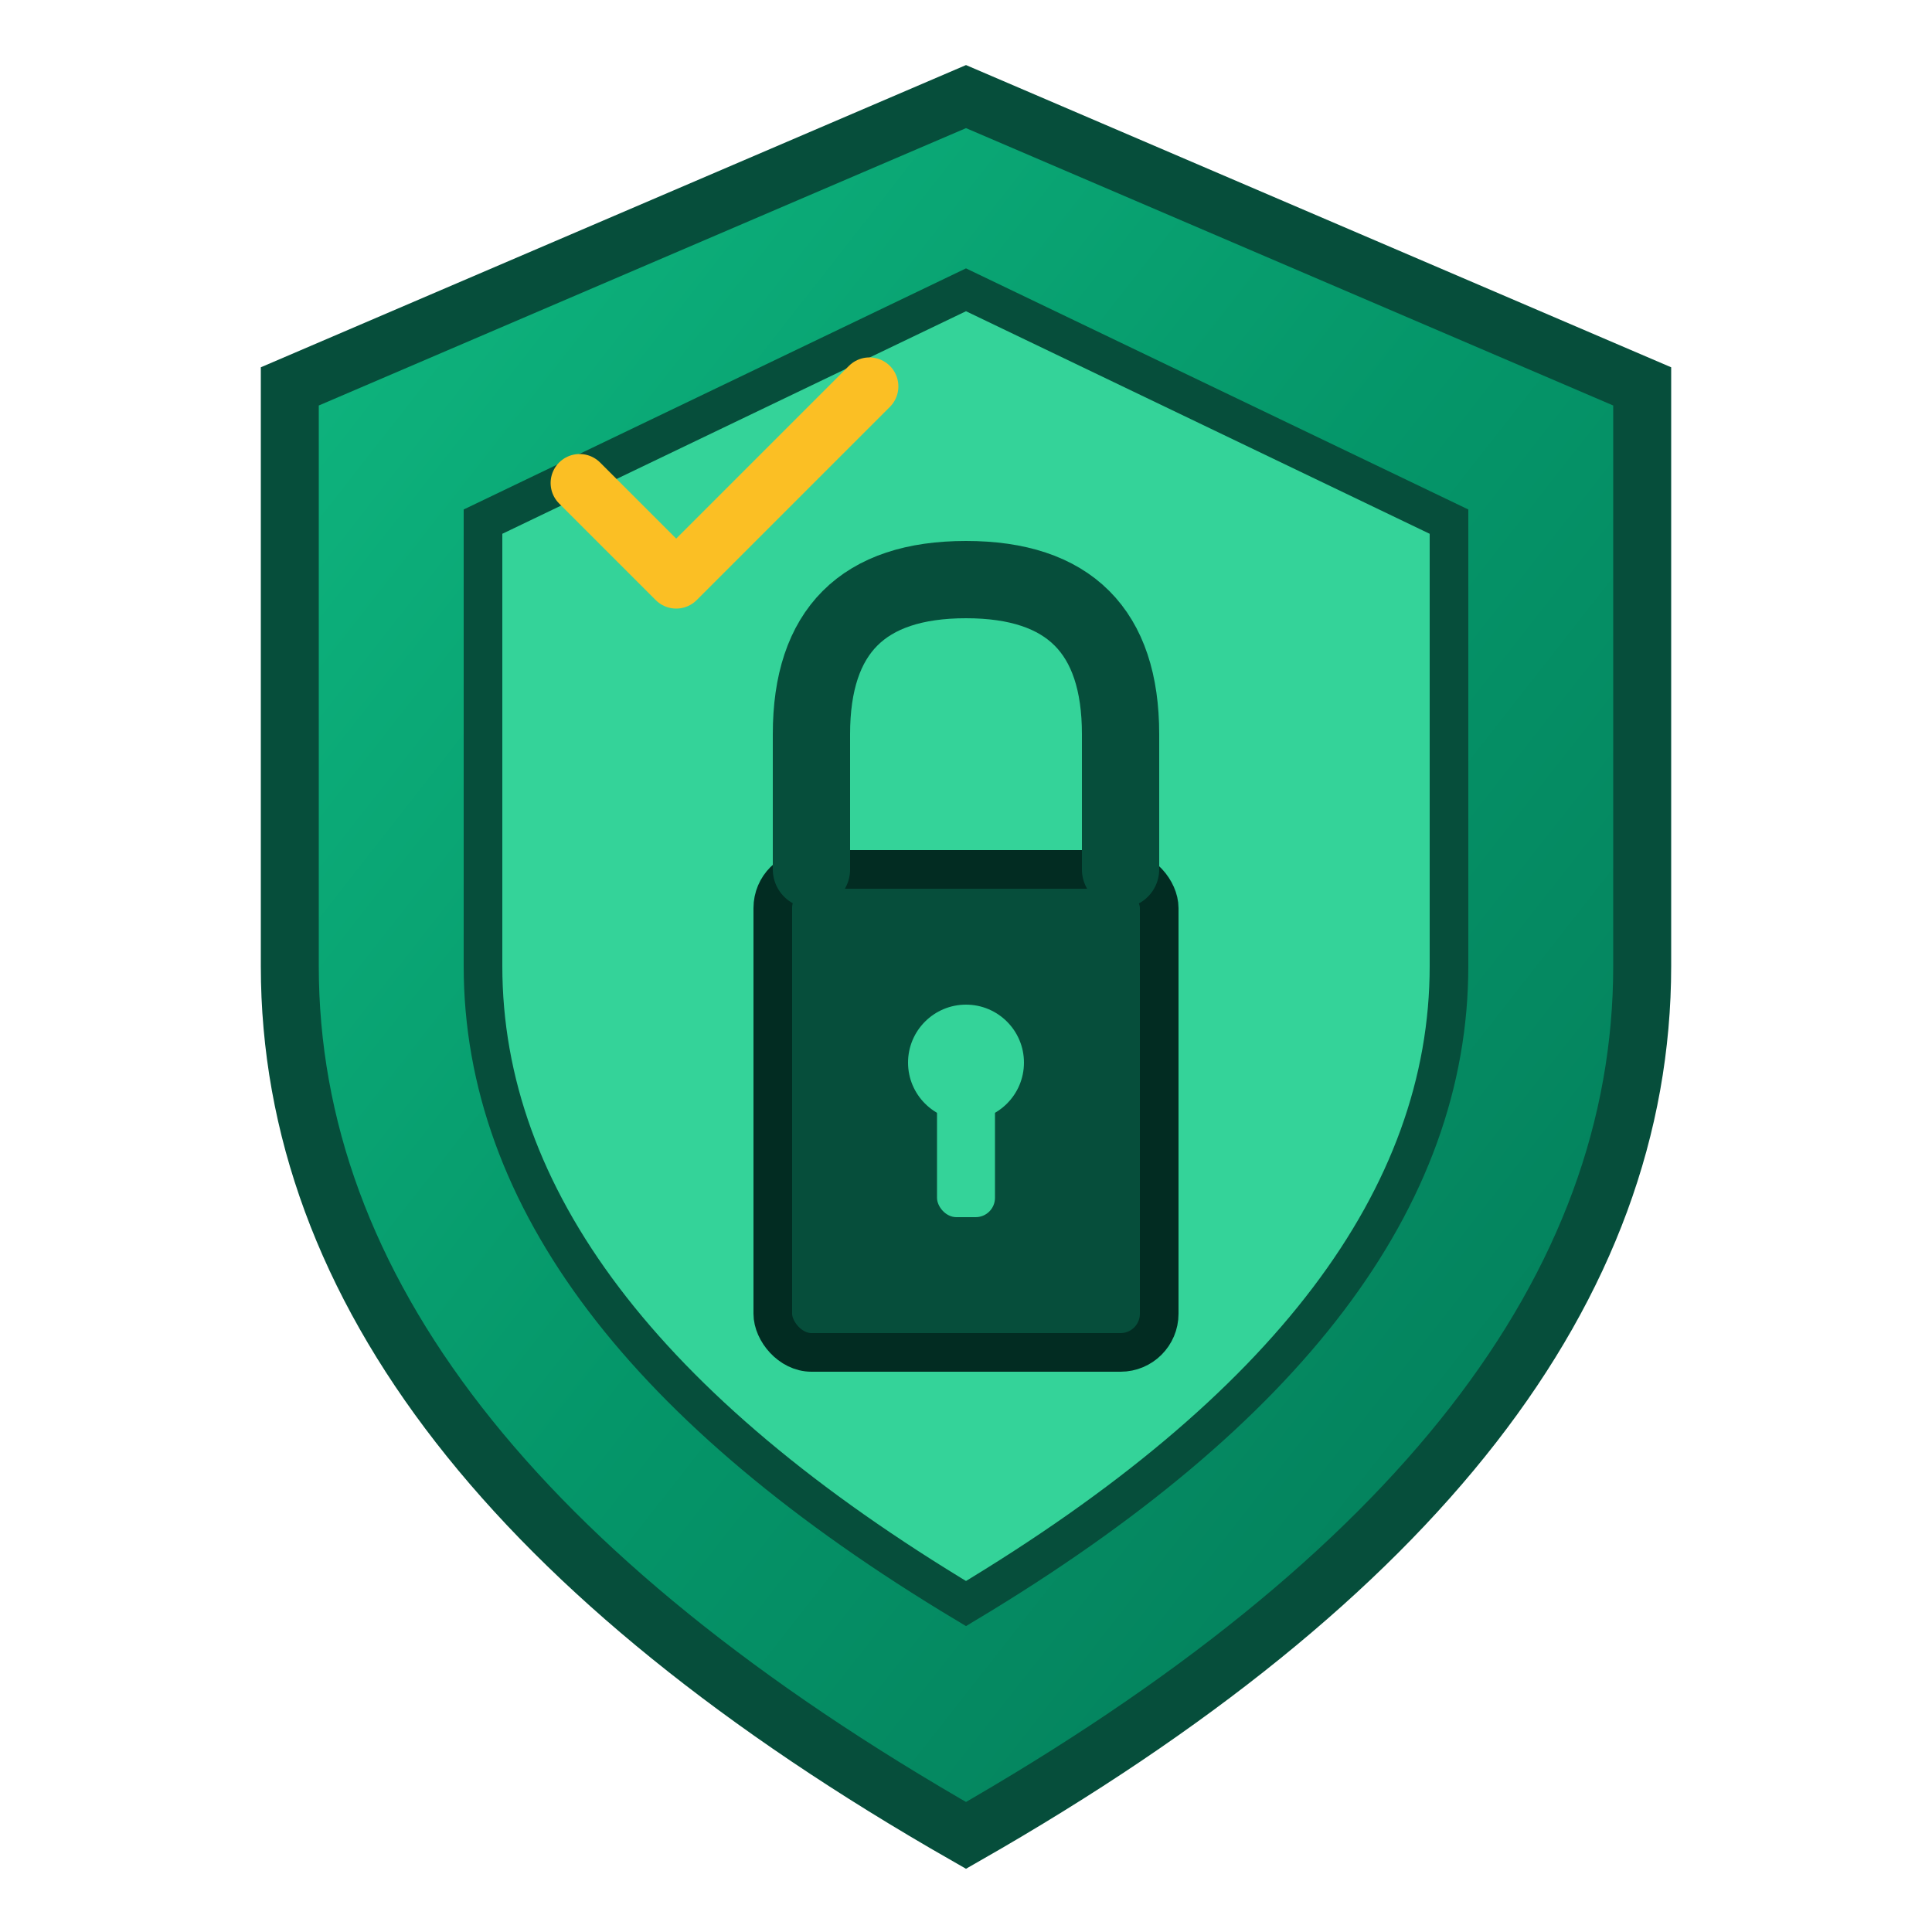
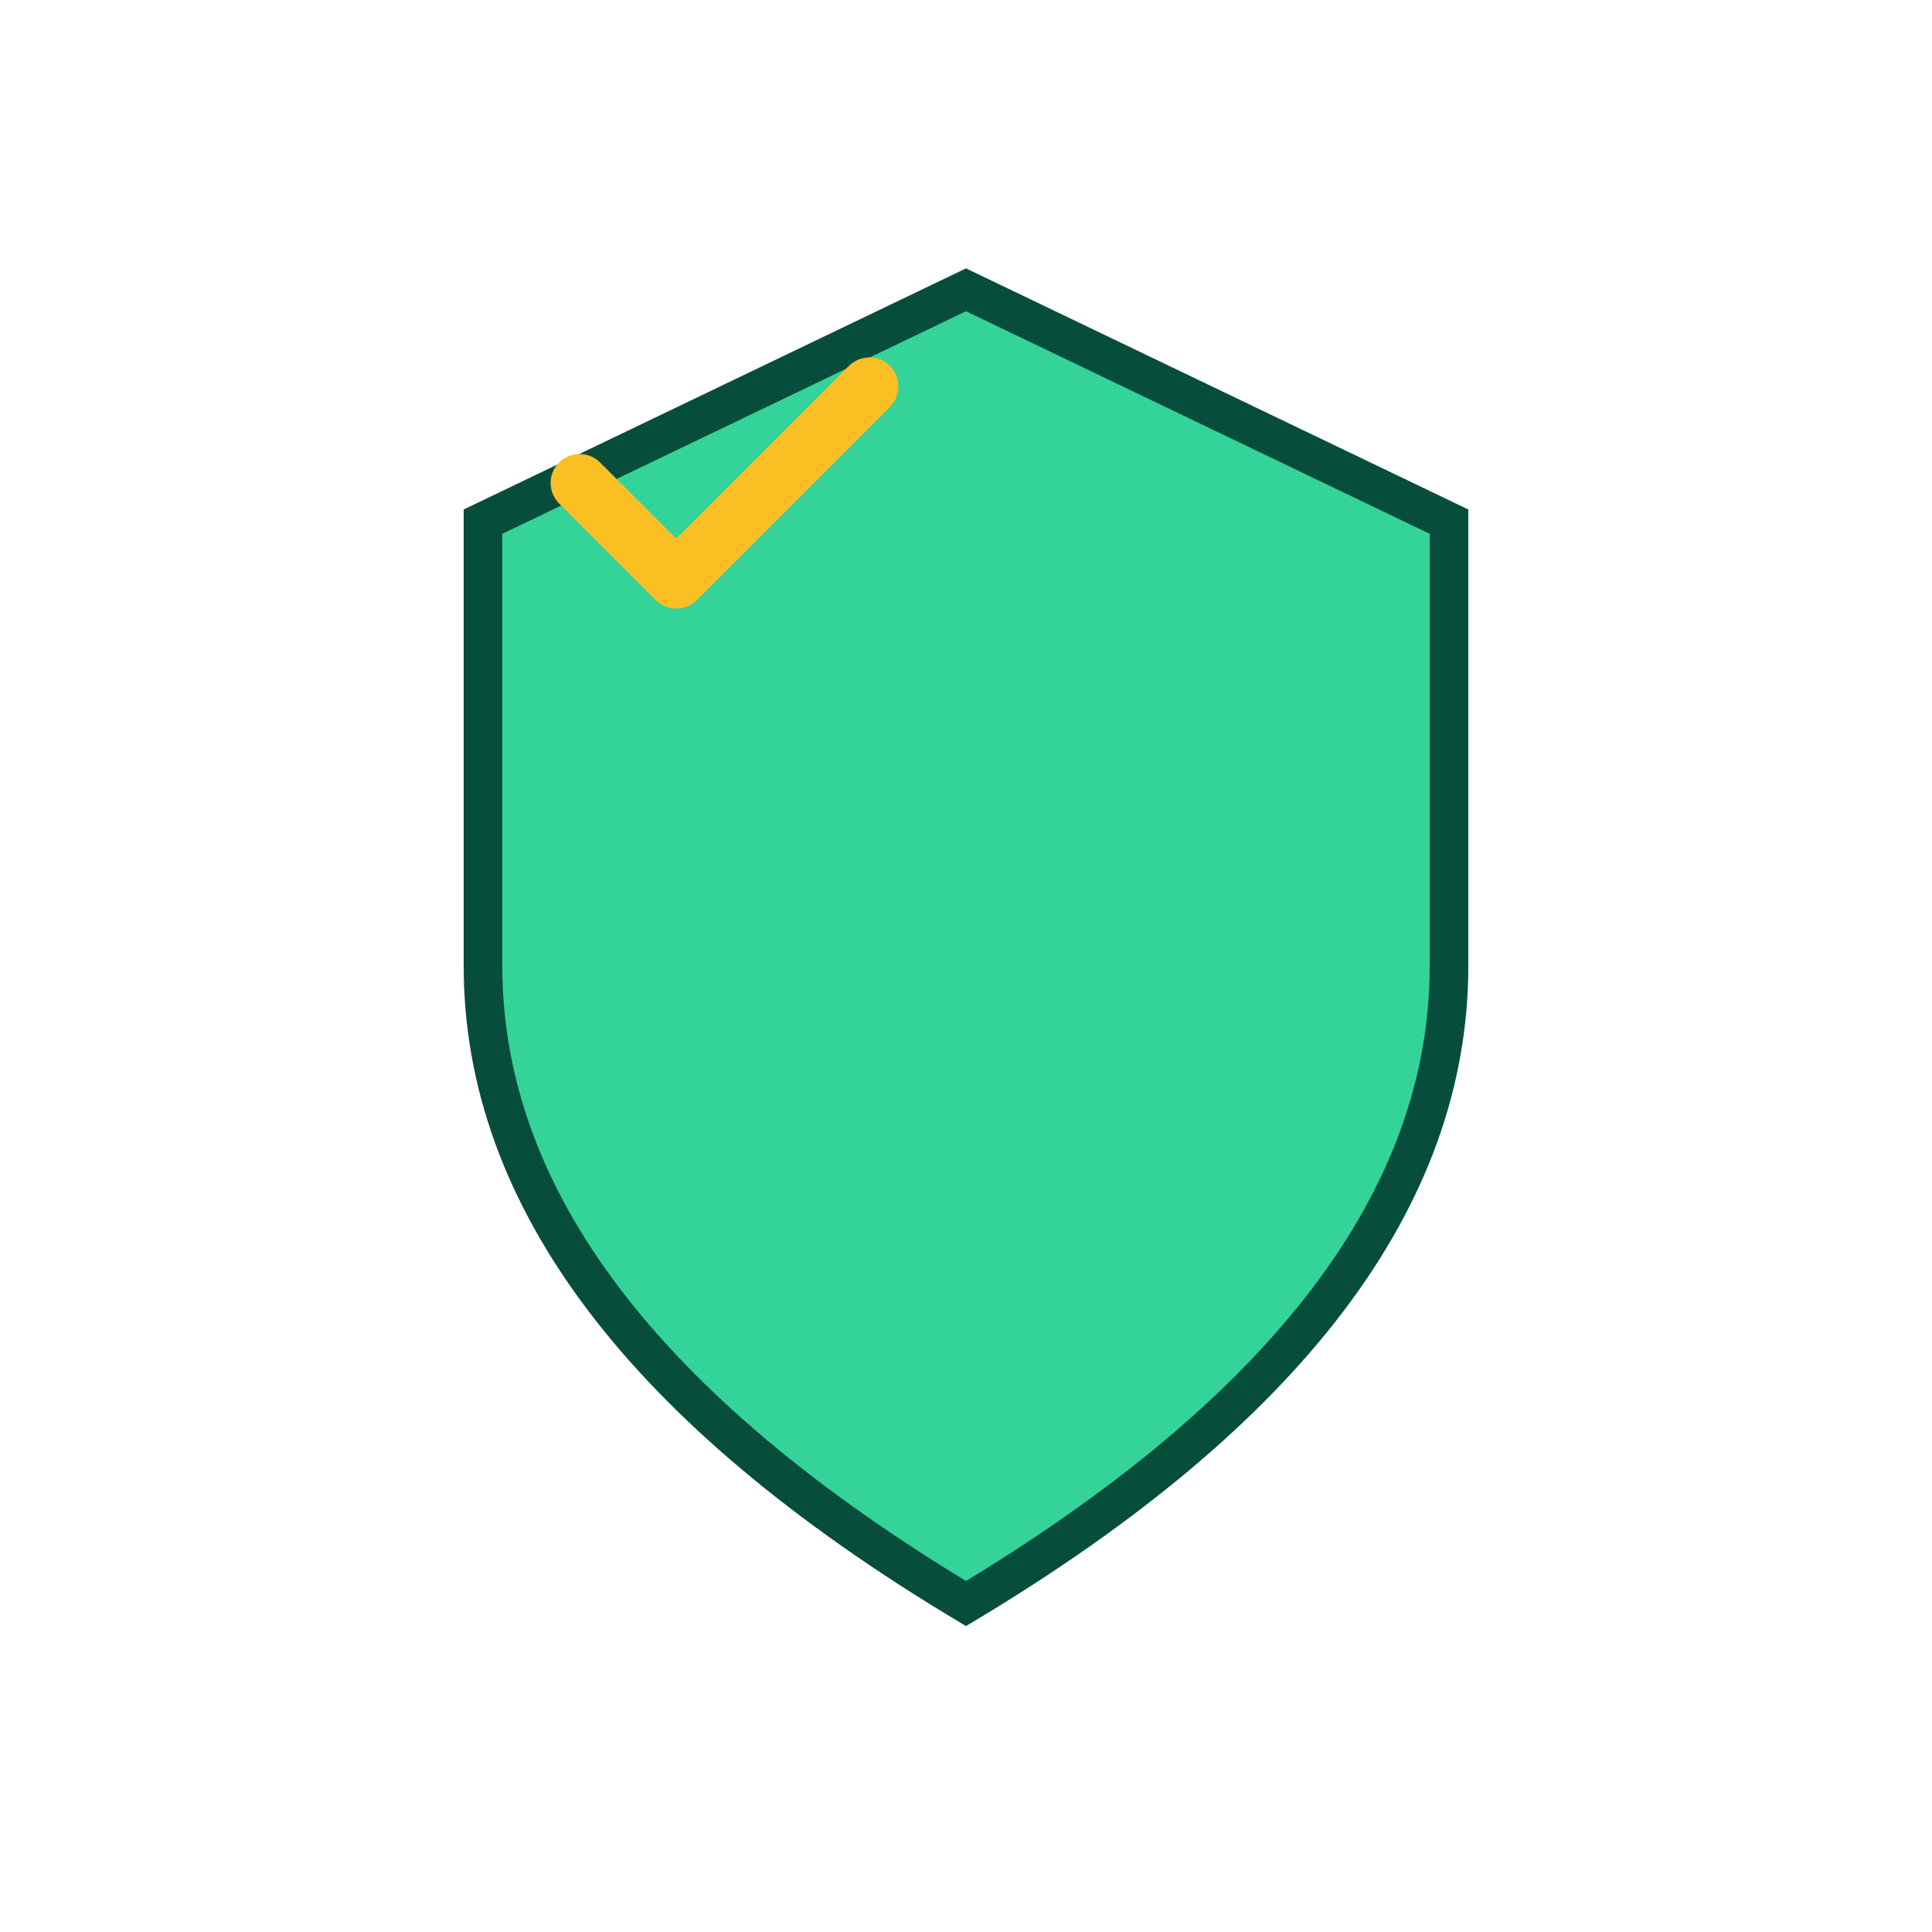
<svg xmlns="http://www.w3.org/2000/svg" viewBox="0 0 100 100">
  <defs>
    <linearGradient id="safeGrad" x1="0%" y1="0%" x2="100%" y2="100%">
      <stop offset="0%" style="stop-color:#10b981;stop-opacity:1" />
      <stop offset="50%" style="stop-color:#059669;stop-opacity:1" />
      <stop offset="100%" style="stop-color:#047857;stop-opacity:1" />
    </linearGradient>
    <filter id="shadow">
      <feDropShadow dx="2" dy="2" stdDeviation="3" flood-opacity="0.5" />
    </filter>
  </defs>
-   <path d="M50 5 L85 20 L85 50 Q85 75 50 95 Q15 75 15 50 L15 20 Z" fill="url(#safeGrad)" stroke="#064e3b" stroke-width="3" filter="url(#shadow)" />
  <path d="M50 15 L75 27 L75 50 Q75 68 50 83 Q25 68 25 50 L25 27 Z" fill="#34d399" stroke="#064e3b" stroke-width="2" />
-   <rect x="40" y="45" width="20" height="25" rx="2" fill="#064e3b" stroke="#022c22" stroke-width="2" />
-   <path d="M42 45 L42 38 Q42 30 50 30 Q58 30 58 38 L58 45" fill="none" stroke="#064e3b" stroke-width="4" stroke-linecap="round" />
-   <circle cx="50" cy="55" r="3" fill="#34d399" />
  <rect x="48.5" y="55" width="3" height="8" fill="#34d399" rx="1" />
  <path d="M30 25 L35 30 L45 20" fill="none" stroke="#fbbf24" stroke-width="3" stroke-linecap="round" stroke-linejoin="round" />
</svg>